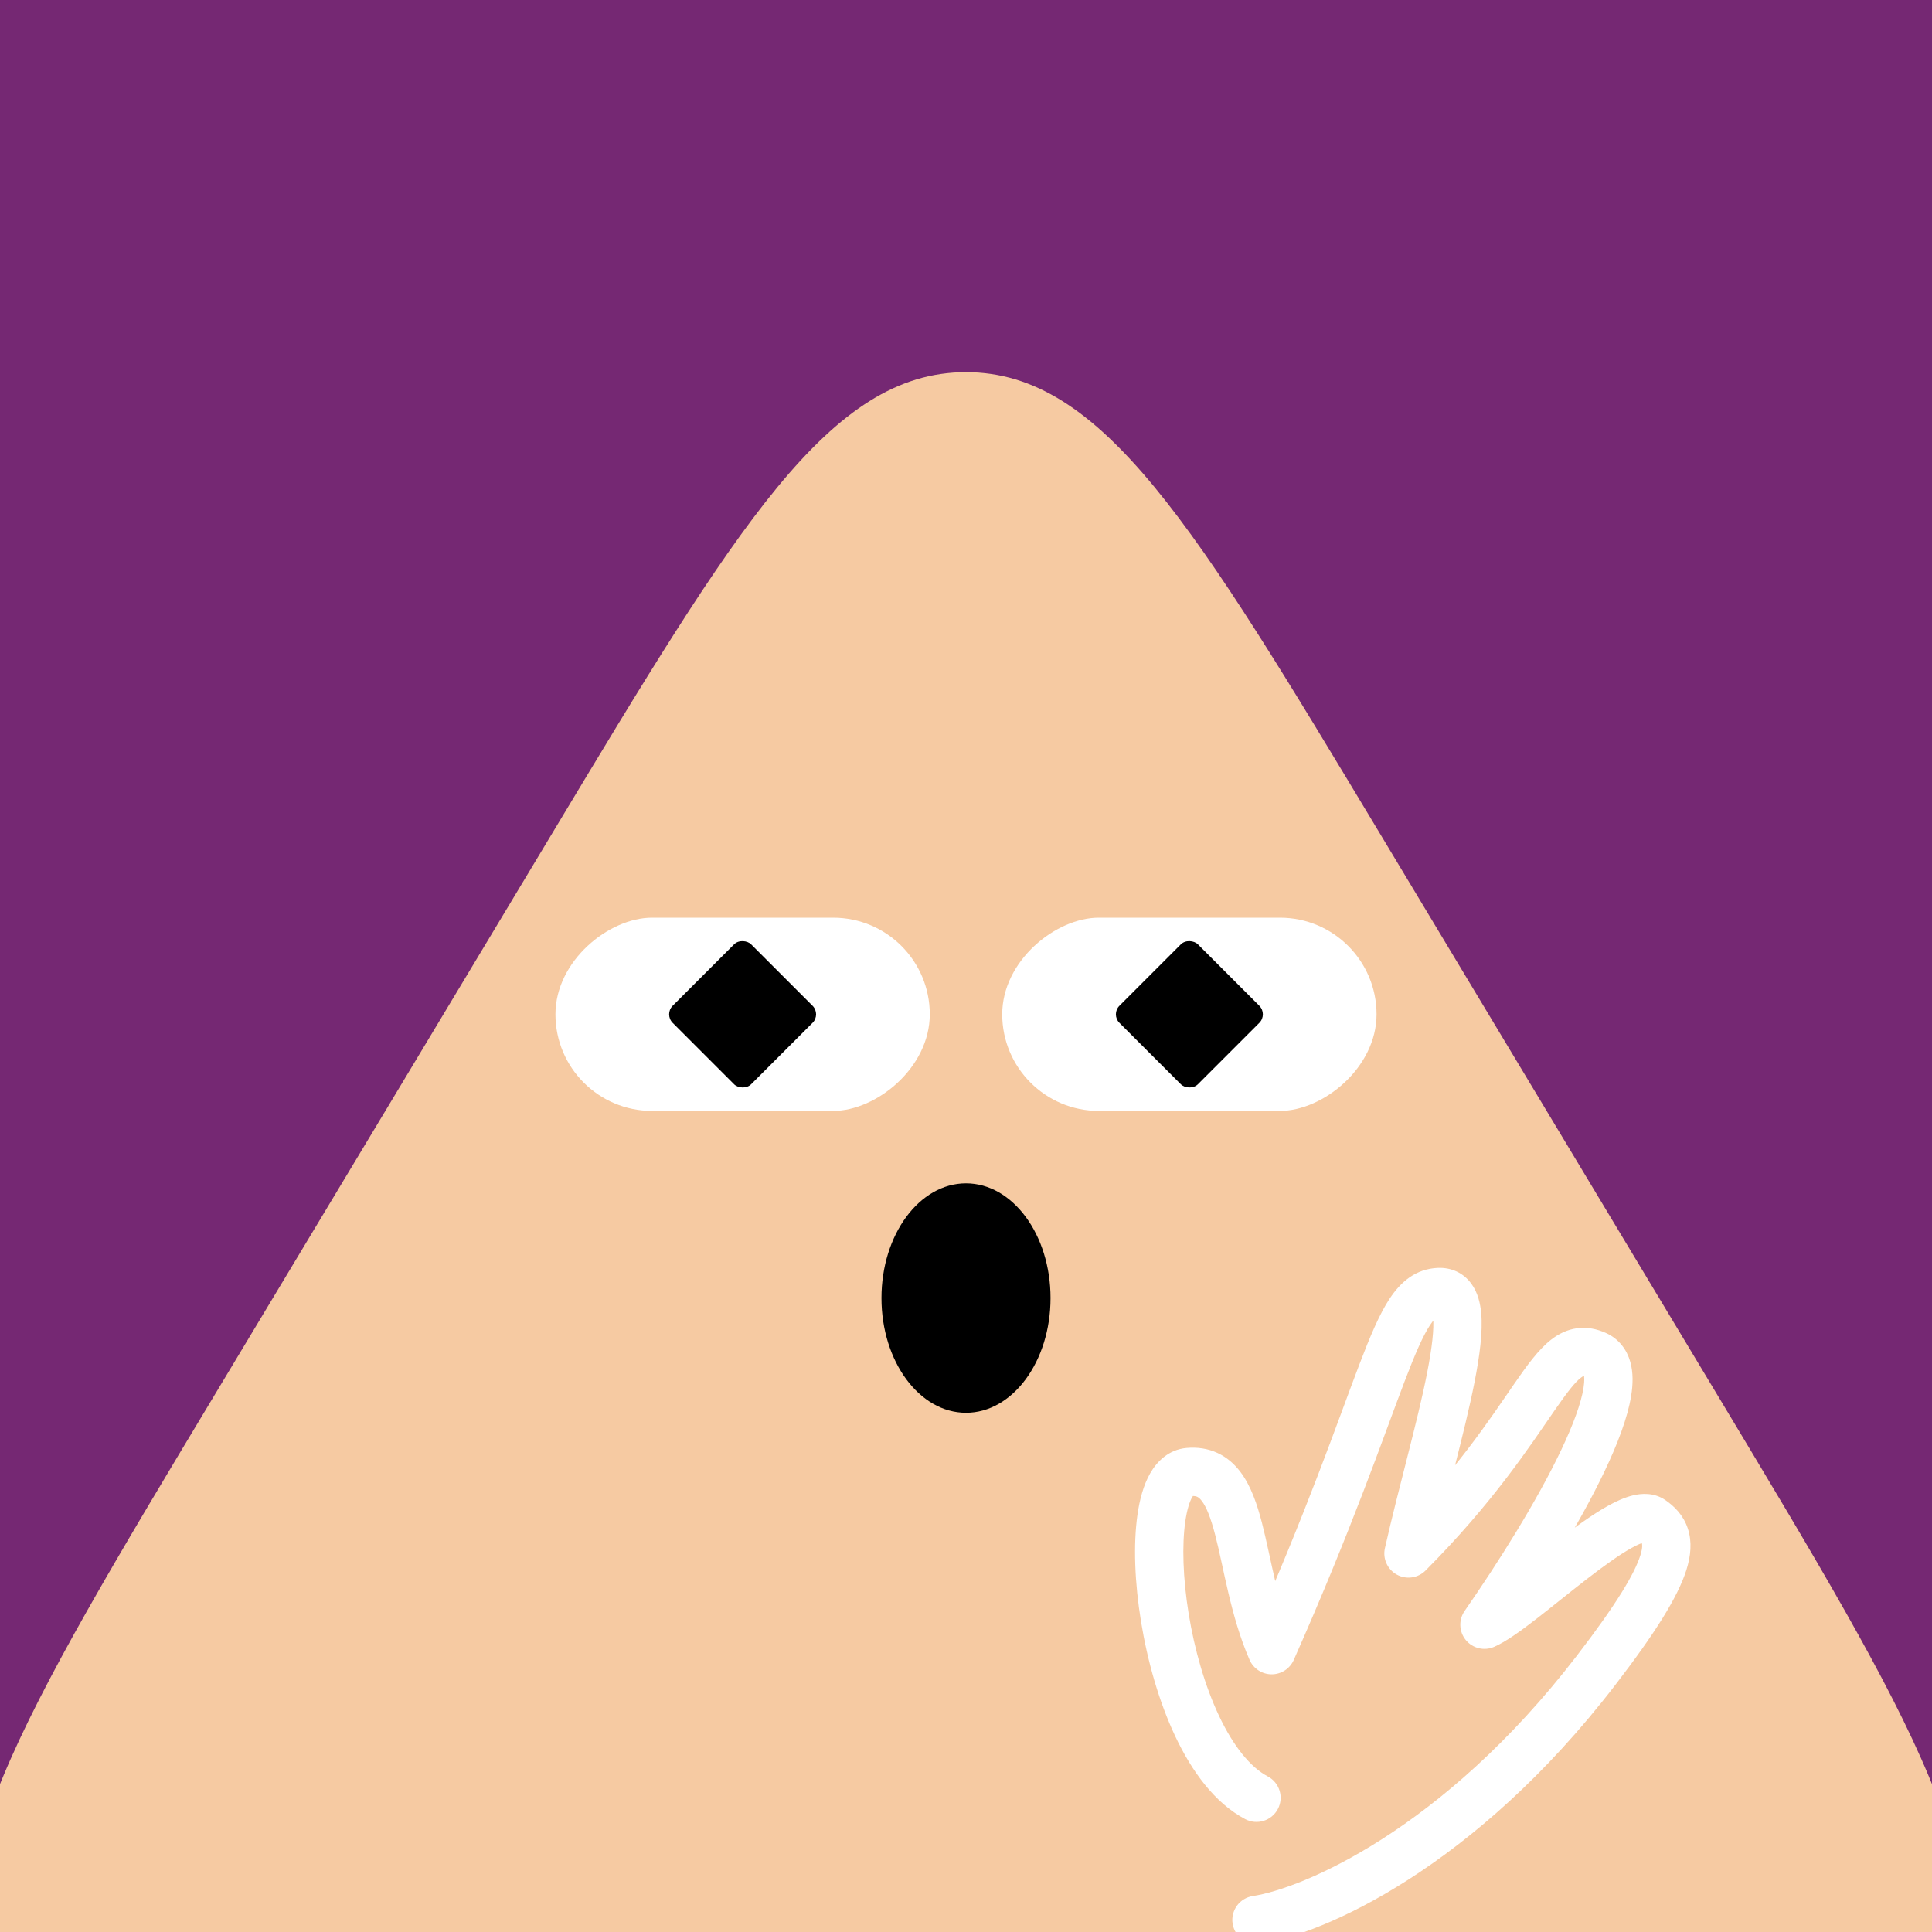
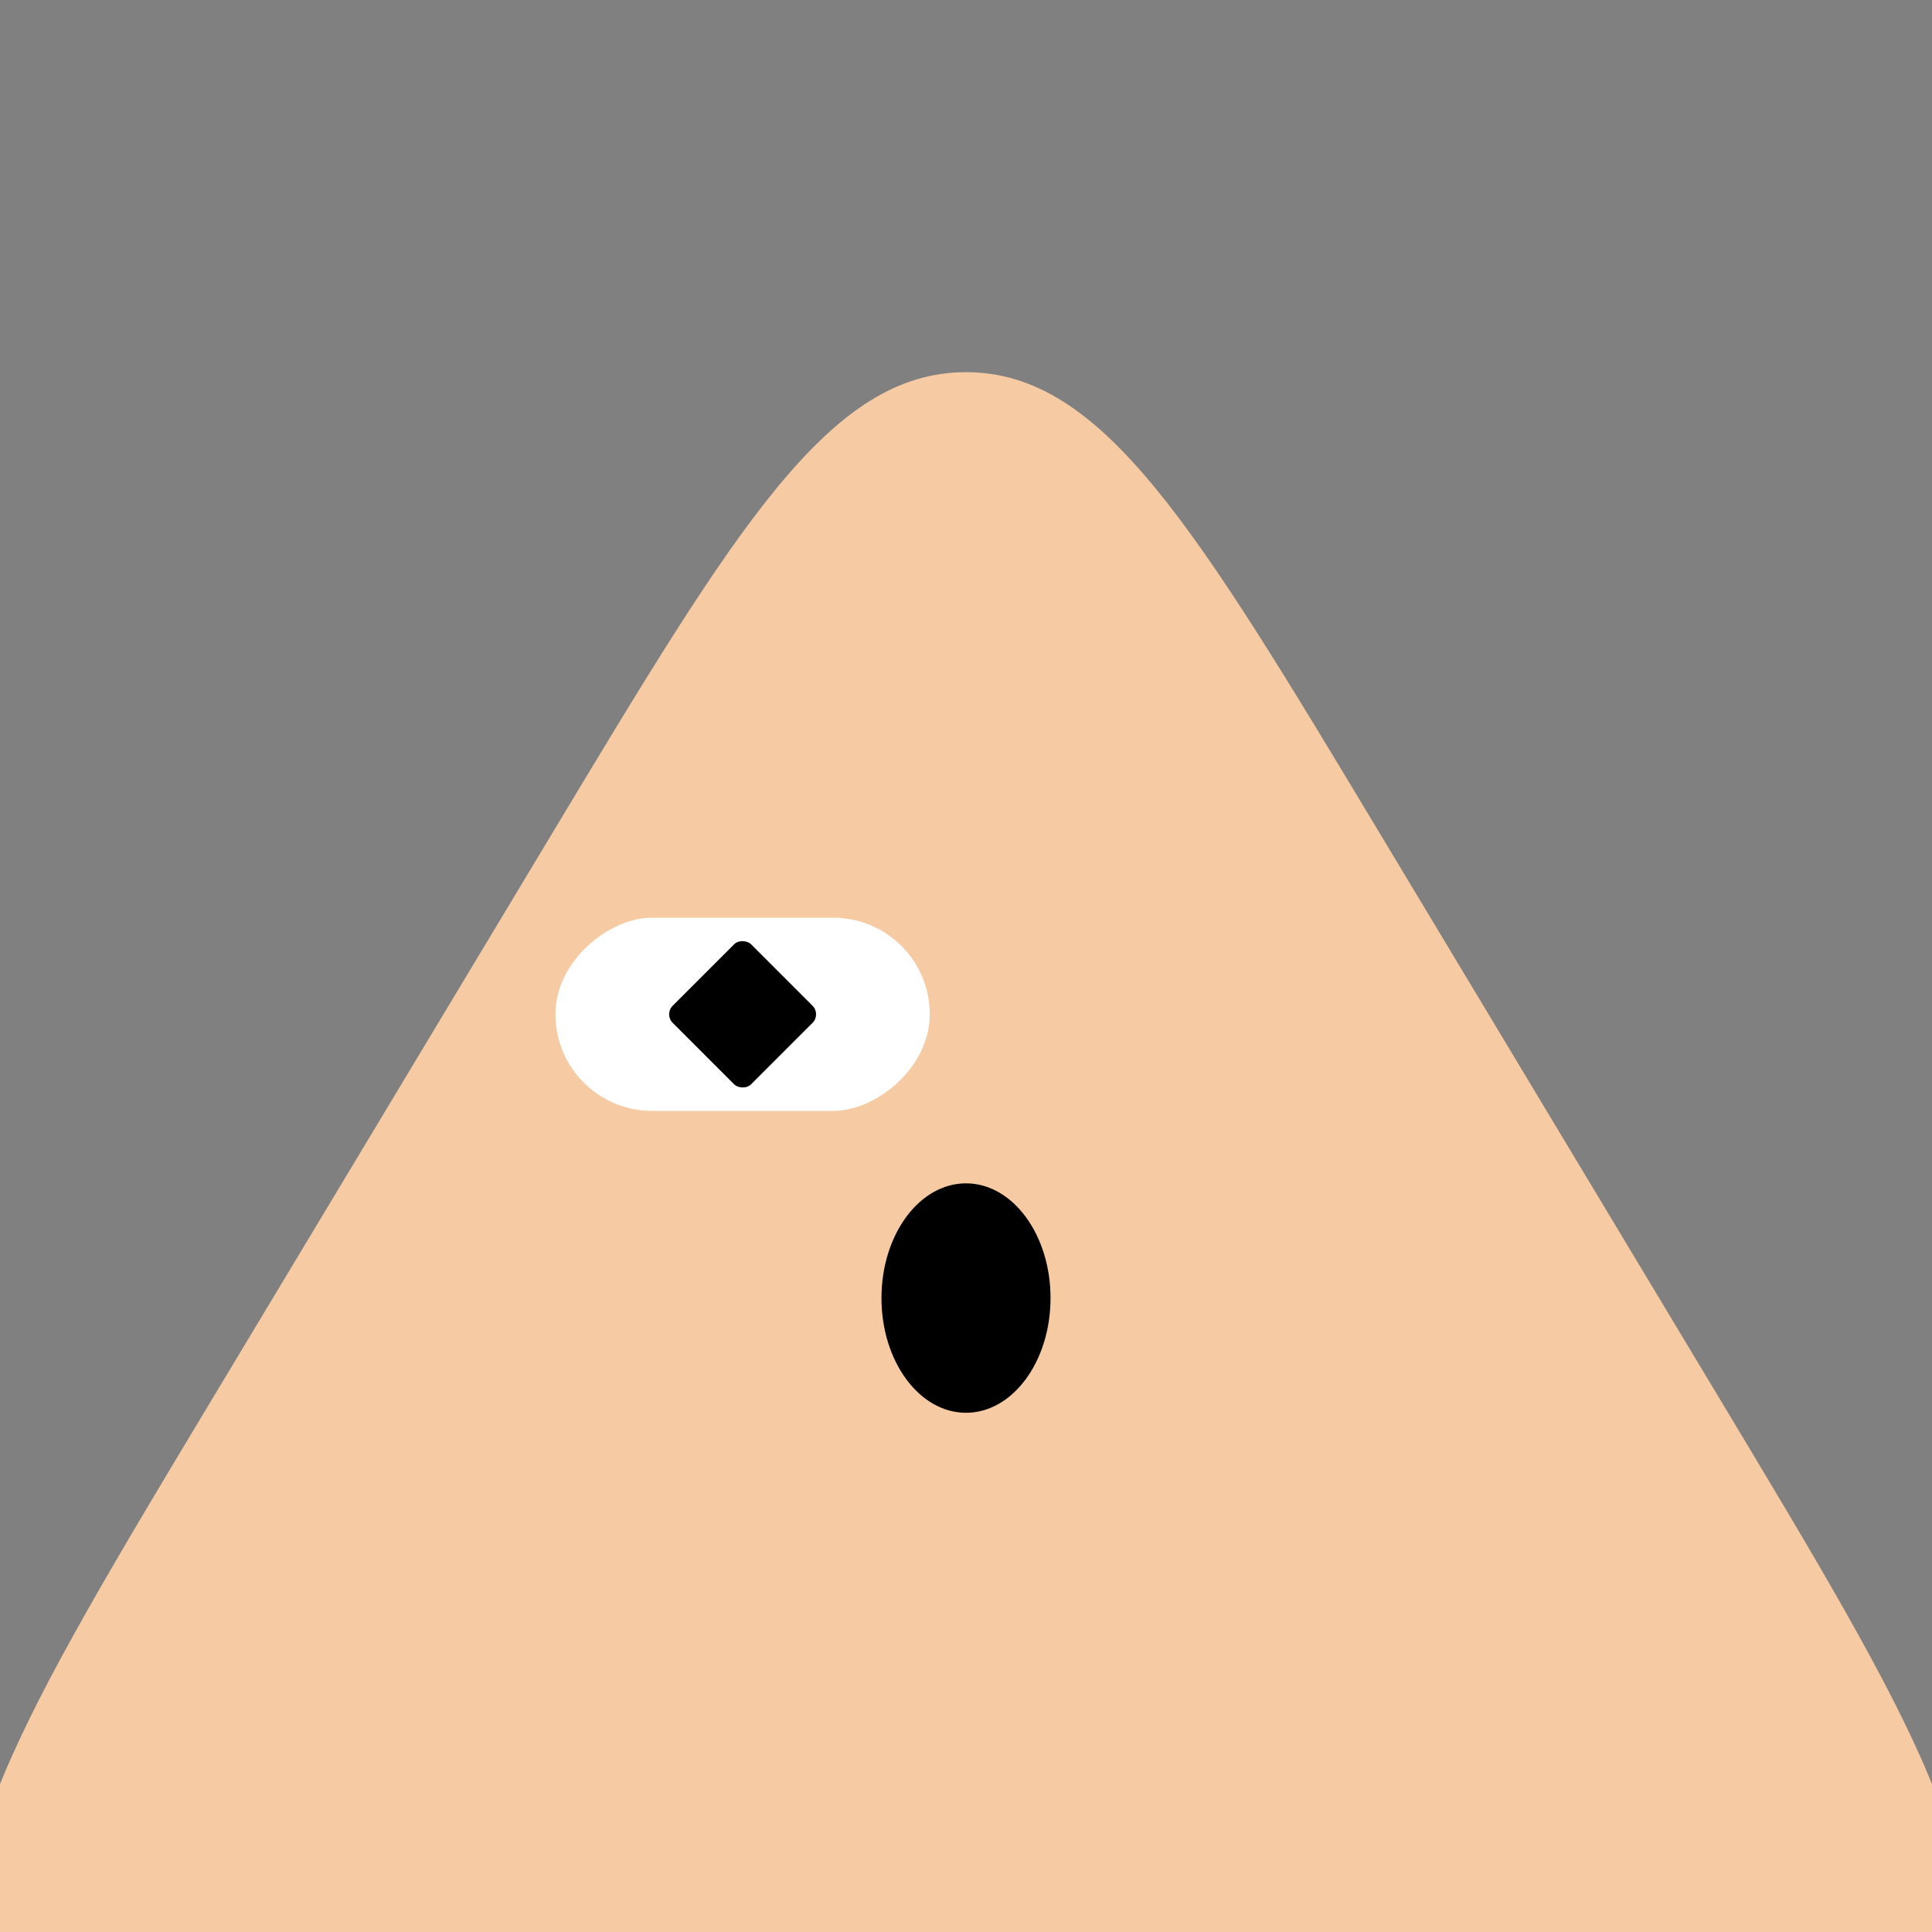
<svg xmlns="http://www.w3.org/2000/svg" width="48" height="48" viewBox="0 0 160 160" fill="none">
  <rect x="0" y="0" width="160" height="160" fill="#808080" stroke="none" />
  <g clip-path="url(#clip0_439_4473)">
-     <rect width="160" height="160" fill="#752873" />
    <path d="M45.717 69.037C61.03 43.56 68.687 30.822 80 30.822C91.313 30.822 98.97 43.56 114.283 69.037L142.297 115.643C158.447 142.51 166.522 155.944 160.778 166.097C155.035 176.25 139.361 176.25 108.014 176.25H51.986C20.639 176.25 4.965 176.25 -0.778 166.097C-6.522 155.944 1.553 142.51 17.703 115.643L45.717 69.037Z" fill="#F6CAA2" />
  </g>
  <defs>
    <clipPath id="clip0_439_4473">
      <rect width="160" height="160" fill="white" />
    </clipPath>
  </defs>
  <g clip-path="url(#clip0_425_11988)">
    <rect x="77" y="76" width="16" height="31" rx="8" transform="rotate(90 77 76)" fill="white" />
    <rect x="55" y="84" width="9.192" height="9.192" rx="1" transform="rotate(-45 55 84)" fill="black" />
  </g>
  <g clip-path="url(#clip1_425_11988)">
    <rect x="114" y="76" width="16" height="31" rx="8" transform="rotate(90 114 76)" fill="white" />
    <rect x="92" y="84" width="9.192" height="9.192" rx="1" transform="rotate(-45 92 84)" fill="black" />
  </g>
  <ellipse cx="80" cy="107.5" rx="7" ry="9.5" fill="black" />
  <defs>
    <clipPath id="clip0_425_11988">
      <rect x="77" y="76" width="16" height="31" rx="8" transform="rotate(90 77 76)" fill="white" />
    </clipPath>
    <clipPath id="clip1_425_11988">
-       <rect x="114" y="76" width="16" height="31" rx="8" transform="rotate(90 114 76)" fill="white" />
-     </clipPath>
+       </clipPath>
  </defs>
  <g clip-path="url(#clip0_439_7769)">
    <path d="M104.358 160.977C103.266 161.143 102.246 160.393 102.079 159.301C101.913 158.209 102.664 157.189 103.756 157.023L104.358 160.977ZM132.168 138.346L130.583 137.126L132.168 138.346ZM122.937 134.552L123.728 136.389C122.908 136.742 121.954 136.509 121.389 135.818C120.824 135.126 120.785 134.144 121.295 133.411L122.937 134.552ZM116.644 128.651L118.061 130.062C117.433 130.694 116.462 130.833 115.681 130.404C114.9 129.975 114.497 129.081 114.693 128.211L116.644 128.651ZM105.315 136.66L107.144 137.47C106.822 138.195 106.103 138.662 105.309 138.66C104.516 138.657 103.799 138.186 103.482 137.458L105.315 136.66ZM104.992 147.115C105.968 147.632 106.341 148.842 105.825 149.818C105.308 150.795 104.098 151.168 103.122 150.652L104.992 147.115ZM103.756 157.023C107.761 156.413 119.417 151.643 130.583 137.126L133.753 139.565C122.094 154.723 109.583 160.182 104.358 160.977L103.756 157.023ZM103.482 137.458C102.677 135.61 102.147 133.685 101.728 131.91C101.283 130.028 101.011 128.551 100.633 127.1C100.262 125.676 99.905 124.793 99.528 124.3C99.364 124.084 99.236 123.999 99.148 123.958C99.067 123.921 98.915 123.873 98.617 123.899L98.266 119.914C99.162 119.835 100.028 119.958 100.827 120.328C101.619 120.694 102.232 121.25 102.707 121.872C103.607 123.051 104.12 124.618 104.504 126.092C104.88 127.538 105.247 129.407 105.62 130.99C106.019 132.68 106.485 134.337 107.149 135.861L103.482 137.458ZM98.617 123.899C98.915 123.873 98.915 123.665 98.723 124.003C98.522 124.355 98.305 125.001 98.162 125.992C97.88 127.948 97.961 130.696 98.442 133.651C98.922 136.593 99.777 139.606 100.953 142.095C102.154 144.637 103.562 146.36 104.992 147.115L103.122 150.652C100.565 149.3 98.681 146.65 97.336 143.804C95.966 140.905 95.02 137.516 94.495 134.294C93.972 131.085 93.845 127.905 94.203 125.421C94.38 124.193 94.696 122.992 95.246 122.025C95.805 121.044 96.774 120.046 98.266 119.914L98.617 123.899ZM114.693 128.211C115.258 125.704 115.939 123.07 116.571 120.58C117.208 118.069 117.794 115.709 118.193 113.673C118.602 111.585 118.77 110.05 118.683 109.112C118.639 108.632 118.548 108.574 118.625 108.677C118.8 108.912 119.1 109.006 119.242 109L119.081 105.003C120.166 104.959 121.166 105.391 121.833 106.288C122.401 107.051 122.595 107.975 122.666 108.744C122.811 110.305 122.531 112.336 122.118 114.443C121.695 116.601 121.083 119.063 120.448 121.563C119.809 124.084 119.145 126.65 118.595 129.091L114.693 128.211ZM119.242 109C119.18 109.002 118.953 108.953 118.428 109.744C117.849 110.617 117.212 112.071 116.31 114.435C114.547 119.054 111.997 126.518 107.144 137.47L103.487 135.849C108.284 125.026 110.768 117.737 112.573 113.009C113.454 110.699 114.233 108.832 115.096 107.532C116.013 106.15 117.254 105.077 119.081 105.003L119.242 109ZM121.295 133.411C124.092 129.385 127.274 124.324 129.28 120.107C130.295 117.974 130.937 116.204 131.138 114.954C131.239 114.324 131.199 113.995 131.165 113.874C131.153 113.833 131.206 113.973 131.353 114.038L132.983 110.386C134.074 110.873 134.723 111.773 135.01 112.771C135.273 113.69 135.233 114.68 135.087 115.588C134.794 117.415 133.951 119.6 132.892 121.826C130.751 126.326 127.43 131.591 124.58 135.693L121.295 133.411ZM131.353 114.038C131.14 113.943 131.092 113.971 131.136 113.965C131.171 113.96 131.109 113.953 130.914 114.104C130.425 114.483 129.801 115.279 128.736 116.817C126.705 119.748 123.674 124.423 118.061 130.062L115.226 127.24C120.552 121.89 123.395 117.502 125.448 114.539C126.424 113.131 127.394 111.772 128.461 110.944C129.044 110.492 129.75 110.117 130.595 110.002C131.449 109.886 132.252 110.059 132.983 110.386L131.353 114.038ZM130.583 137.126C133.911 132.8 135.377 130.295 135.845 128.813C136.064 128.118 135.989 127.869 135.981 127.843C135.979 127.839 135.959 127.737 135.651 127.526L137.916 124.229C138.656 124.737 139.414 125.476 139.781 126.596C140.141 127.694 140.026 128.854 139.66 130.016C138.955 132.251 137.065 135.26 133.753 139.565L130.583 137.126ZM135.651 127.526C136.08 127.82 136.405 127.674 136.17 127.73C135.98 127.775 135.636 127.909 135.118 128.196C134.095 128.763 132.81 129.691 131.399 130.782C130.704 131.32 130 131.88 129.302 132.436C128.609 132.988 127.919 133.539 127.27 134.042C126.046 134.989 124.74 135.954 123.728 136.389L122.147 132.715C122.604 132.518 123.5 131.902 124.82 130.88C125.443 130.397 126.109 129.865 126.809 129.308C127.505 128.753 128.23 128.176 128.951 127.618C130.373 126.519 131.866 125.425 133.178 124.698C133.827 124.338 134.538 124.007 135.243 123.839C135.903 123.682 136.962 123.574 137.916 124.229L135.651 127.526Z" fill="white" />
  </g>
  <defs>
    <clipPath id="clip0_439_7769">
-       <rect width="160" height="160" fill="white" />
-     </clipPath>
+       </clipPath>
  </defs>
</svg>